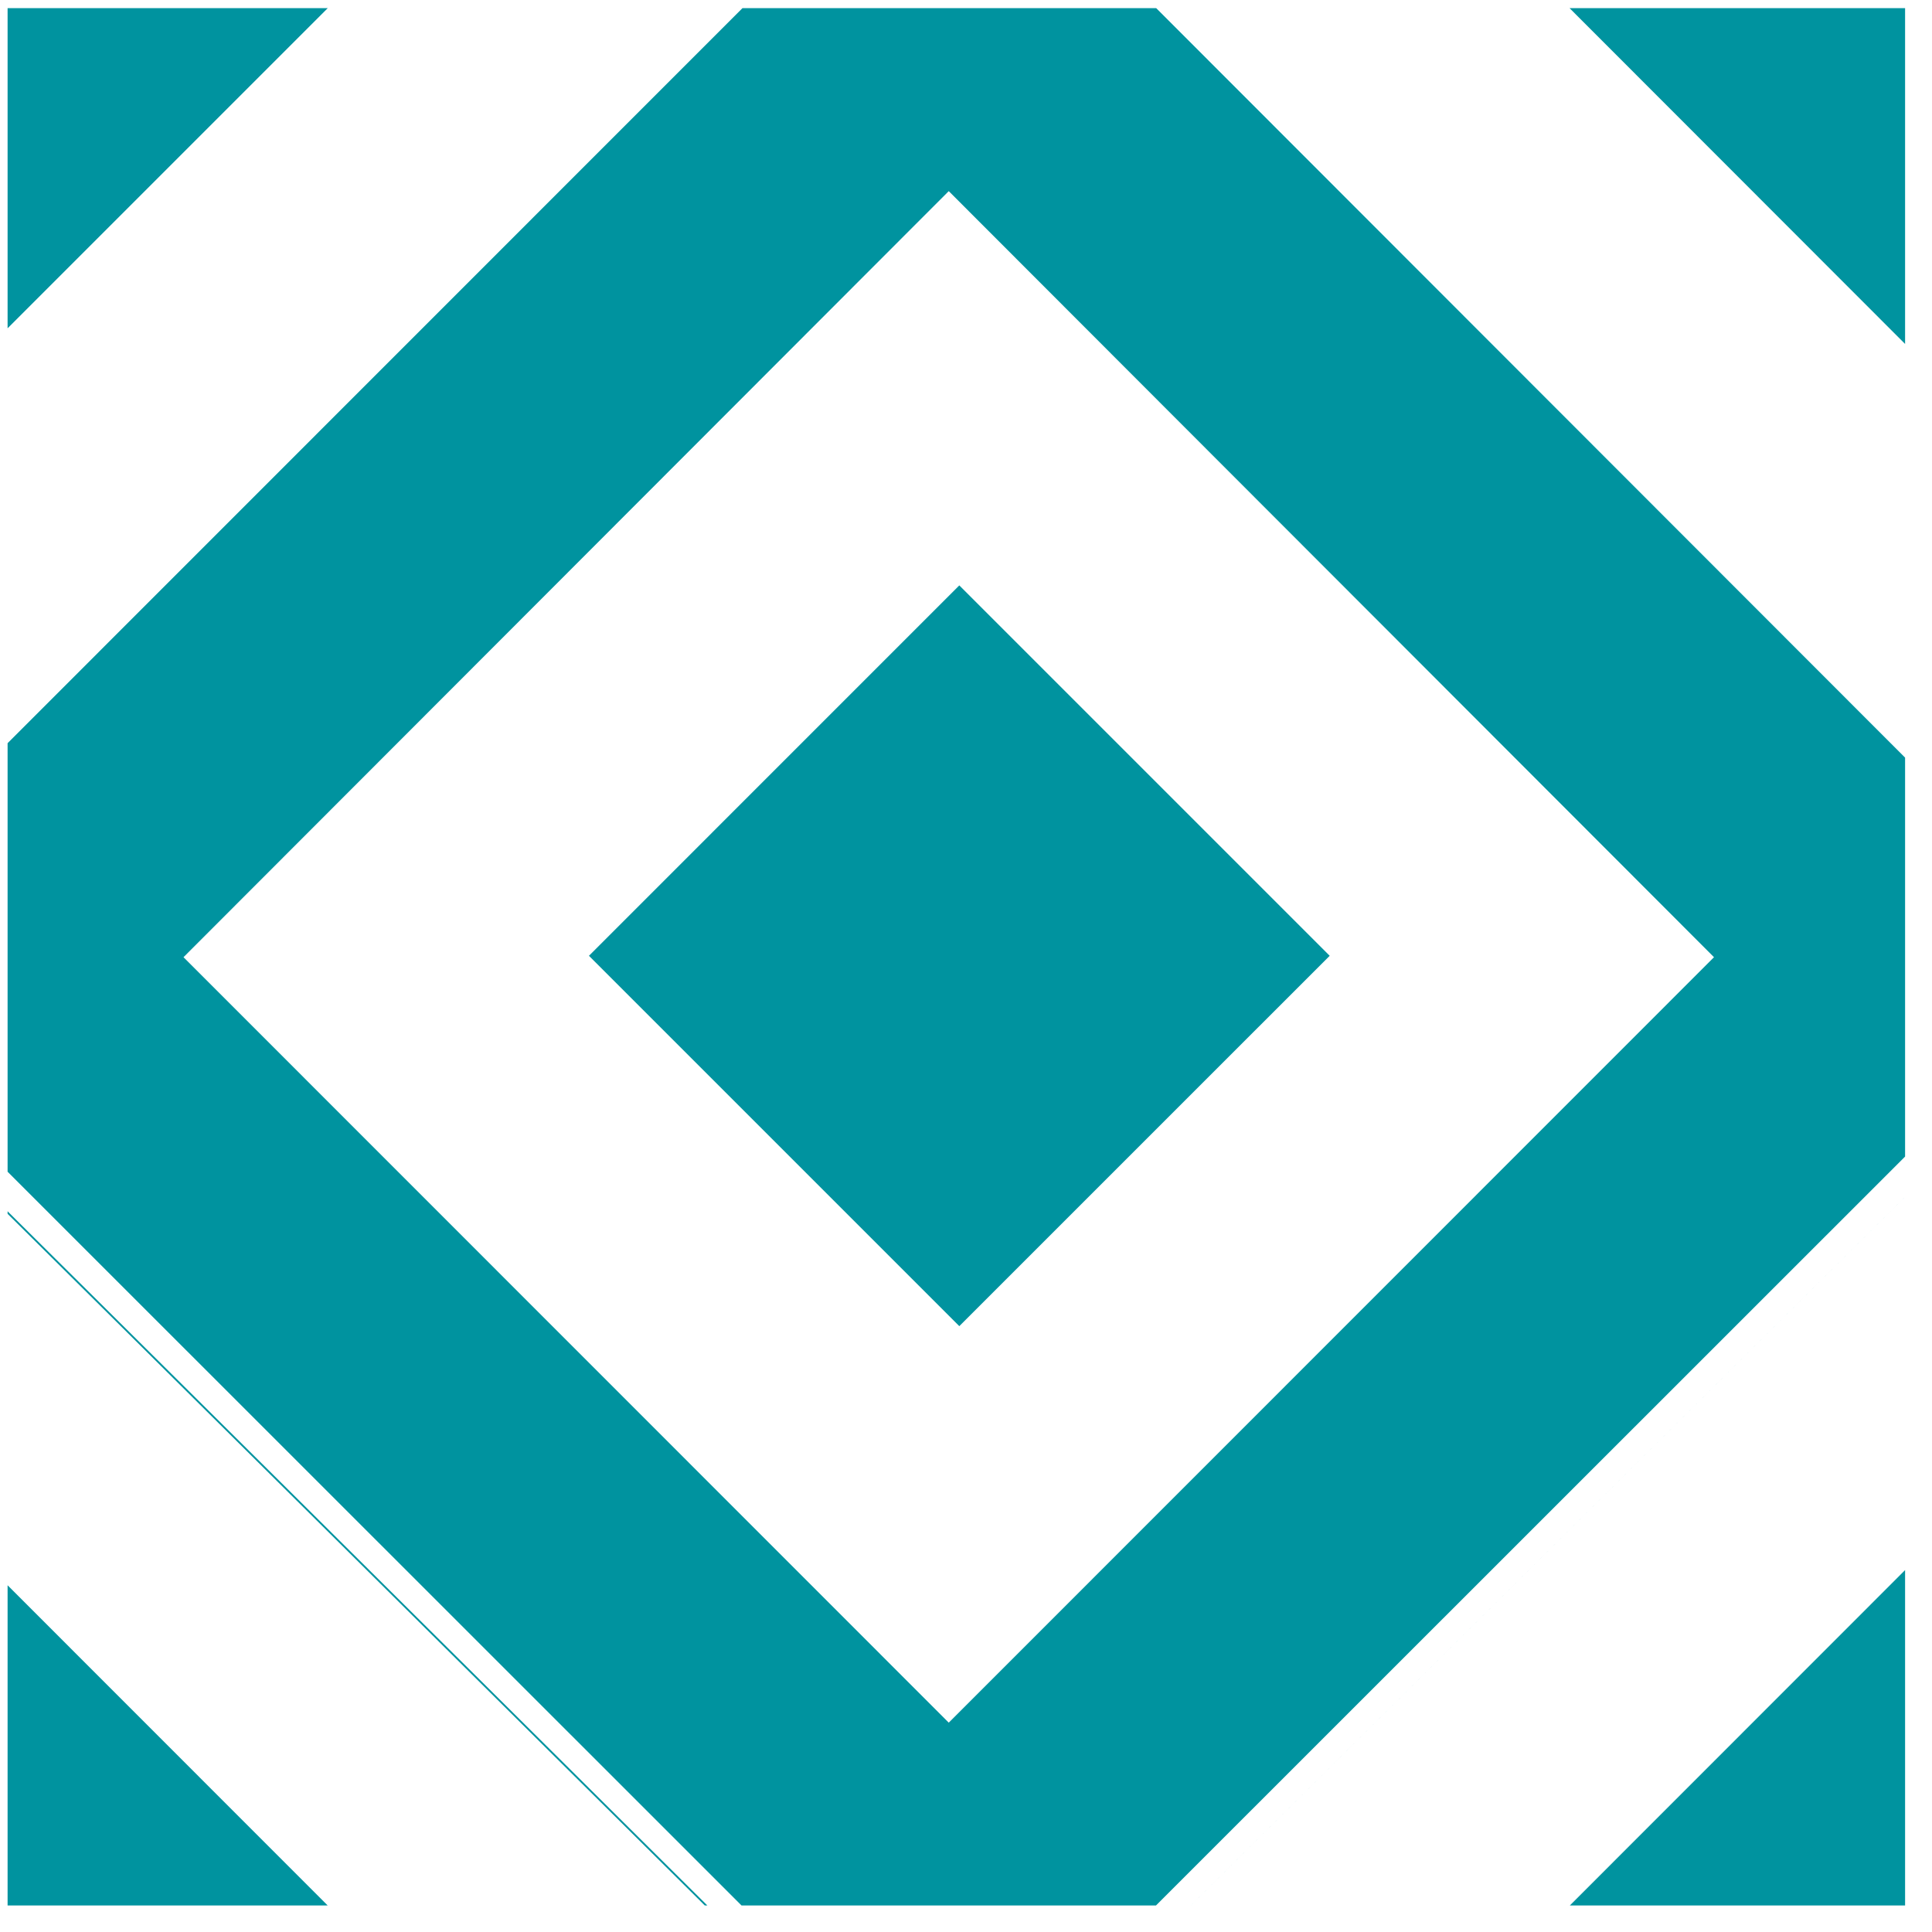
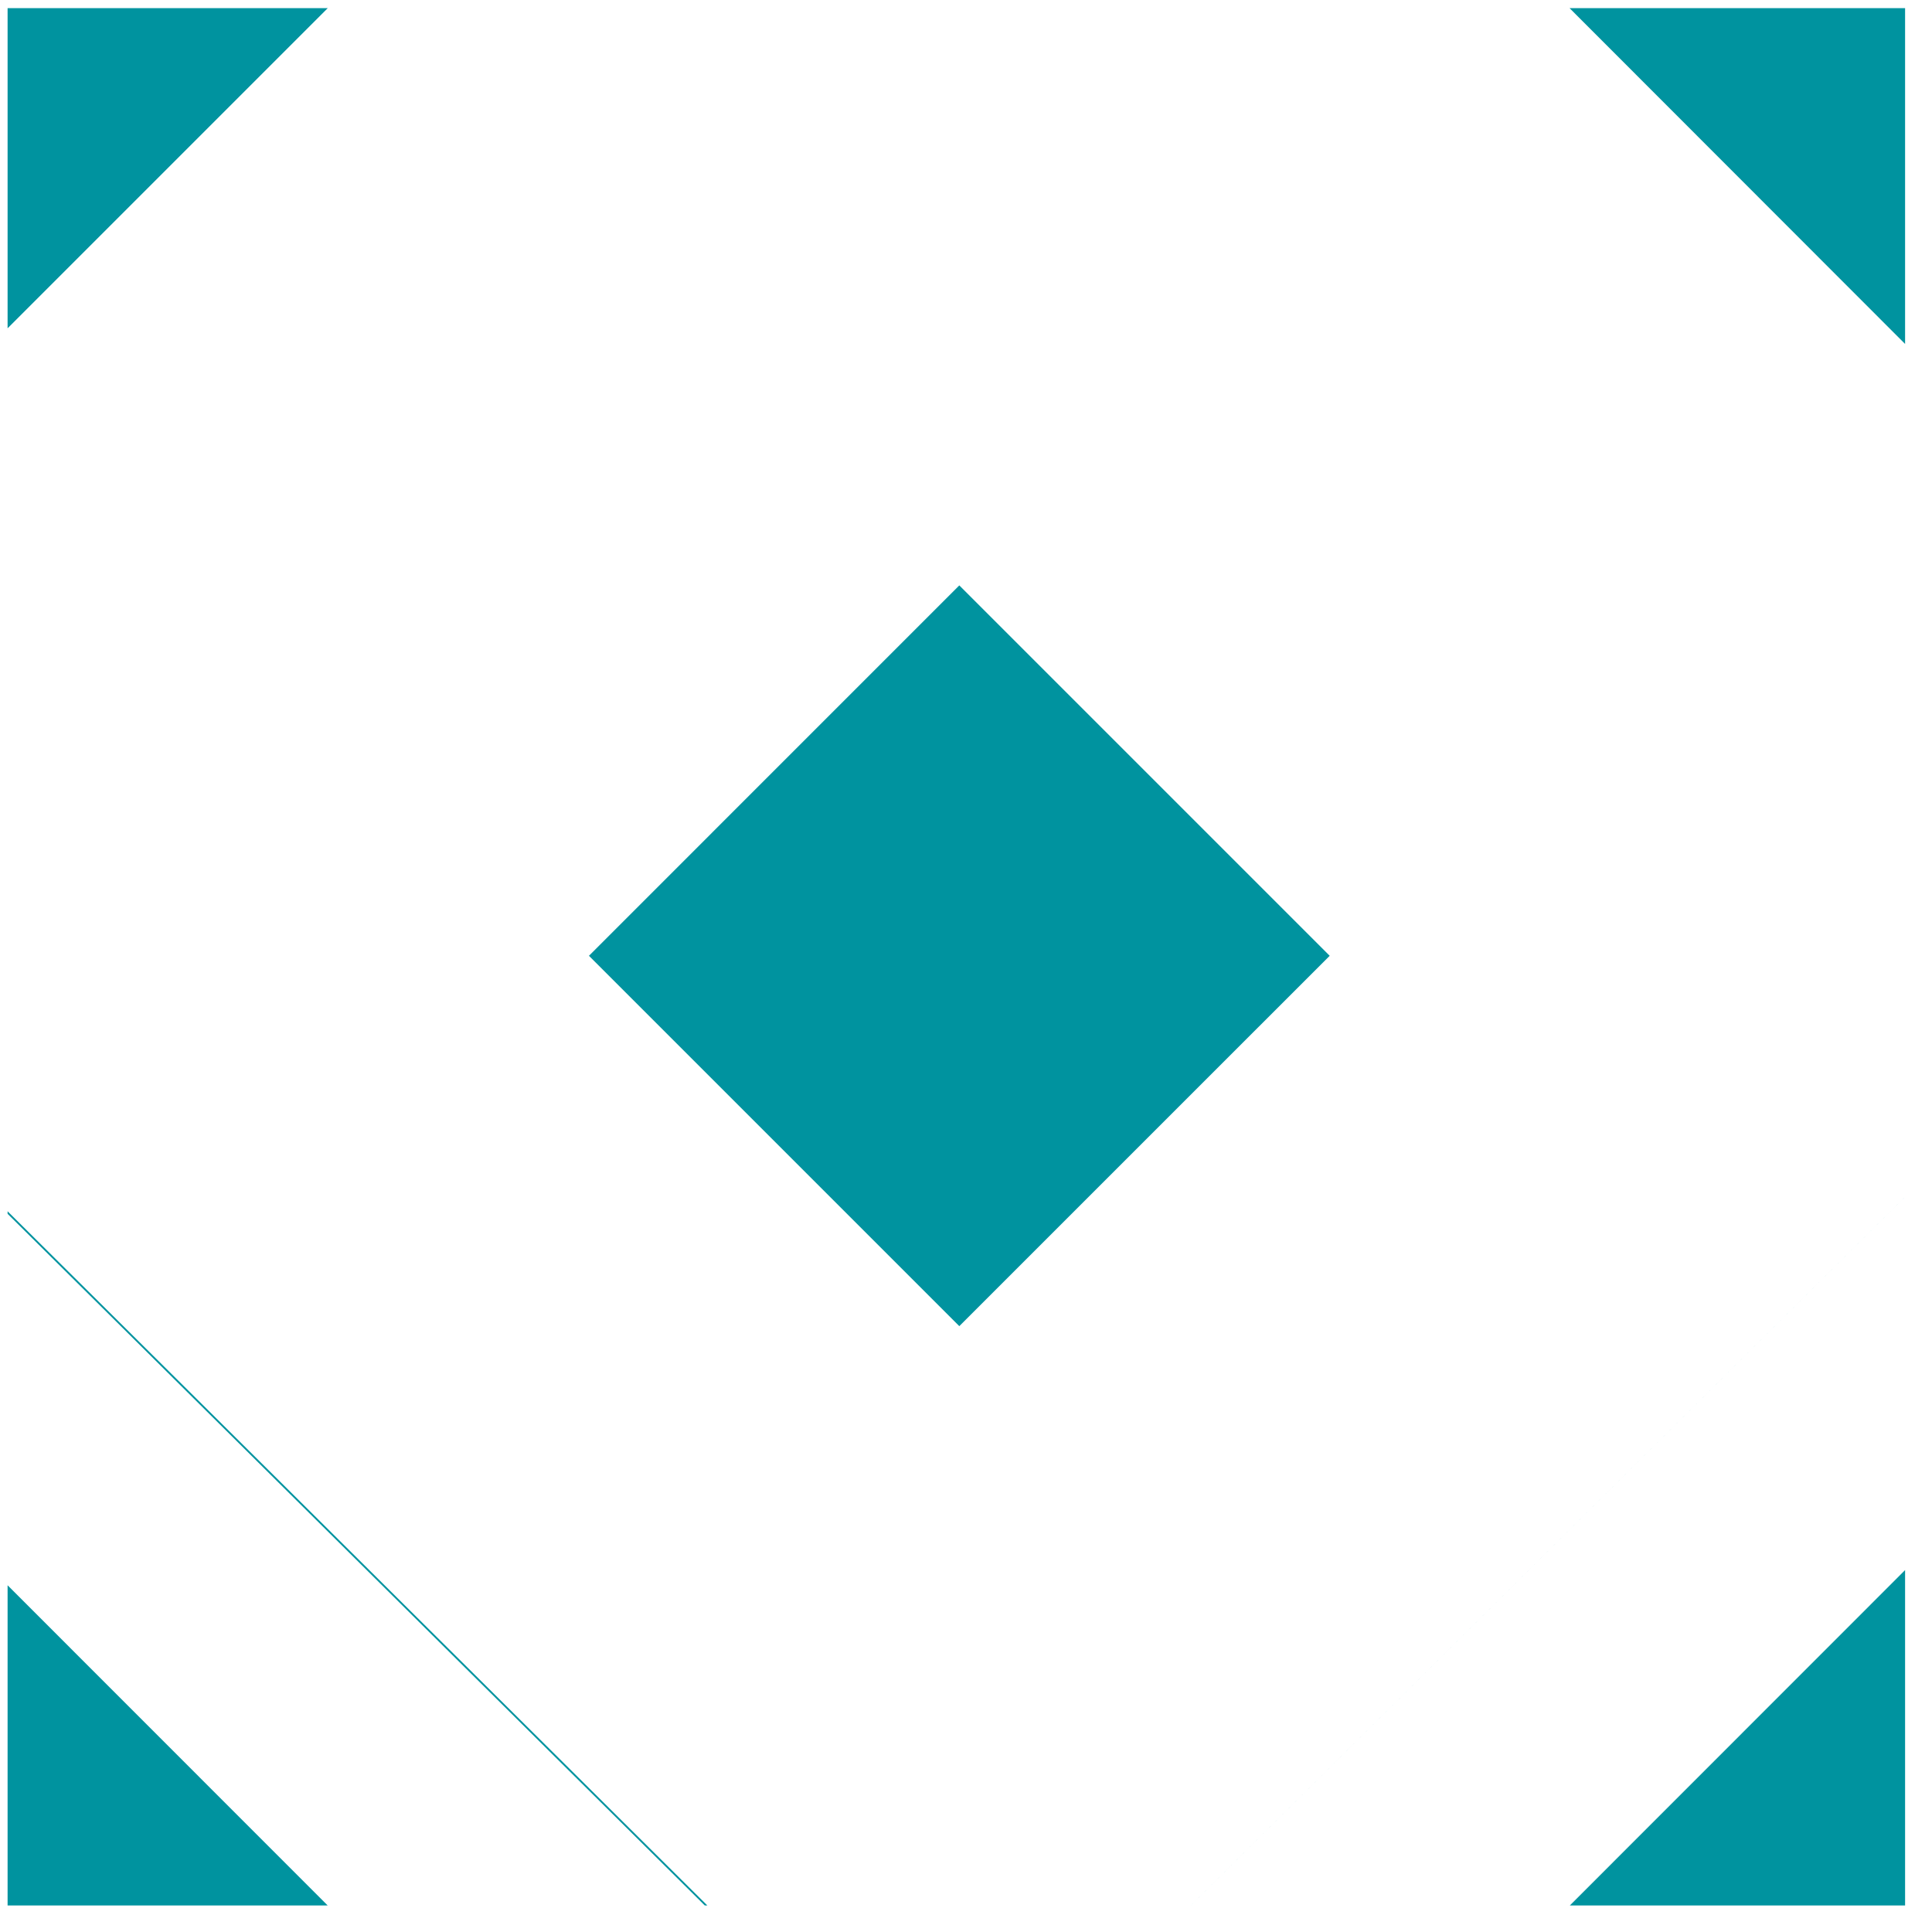
<svg xmlns="http://www.w3.org/2000/svg" width="56" height="56" viewBox="0 0 56 56" fill="none">
  <g clip-path="url(#clip0_55_842)">
    <path d="M95.963 -5.745L61.745 28.218L27.509 62.181L-6.727 28.218V28.199L-40.944 -5.764V-5.745L-6.764 28.181L-41 62.162V62.236V62.218L-6.764 28.255L27.472 62.218L-6.764 96.199L-6.783 96.236H-6.745L-6.764 96.199L27.472 62.218L61.708 28.255L95.963 62.218L61.708 96.199V96.236H61.727L95.981 62.236L96 62.255V62.218H95.963L61.727 28.255L95.981 -5.745L96 -5.727V-5.764L95.963 -5.745Z" fill="#00939F" />
    <path d="M84 61.736L61.491 39.236L39 61.736L61.491 84.236L84 61.736ZM61.491 51.033L72.208 61.736L61.491 72.439L50.792 61.736L61.491 51.033Z" fill="#00939F" />
    <path d="M16 61.736L-6.491 39.236L-29 61.736L-6.491 84.236L16 61.736ZM-6.509 51.033L4.198 61.736L-6.509 72.439L-17.216 61.736L-6.509 51.033Z" fill="#00939F" />
-     <path d="M27.5 -5.745L-5.982 27.745L-6 27.727V27.745L27.5 61.236L61 27.745L27.518 -5.764L27.5 -5.745ZM27.5 49.932L5.319 27.745L27.5 5.54L49.681 27.745L27.5 49.932Z" fill="#00939F" />
    <path d="M27.806 16.968L17.071 27.704L27.806 38.439L38.542 27.704L27.806 16.968Z" fill="#00939F" />
    <path d="M39 -6.264L61.481 16.236L84 -6.264L61.481 -28.764L39 -6.264ZM61.5 4.439L50.797 -6.264L61.5 -16.985L72.221 -6.264L61.5 4.439Z" fill="#00939F" />
-     <path d="M-6.5 -28.764L-29 -6.264L-6.5 16.236L16 -6.264L-6.5 -28.764ZM-17.221 -6.264L-6.519 -16.985L4.184 -6.264L-6.519 4.439L-17.221 -6.264Z" fill="#00939F" />
+     <path d="M-6.5 -28.764L-6.5 16.236L16 -6.264L-6.5 -28.764ZM-17.221 -6.264L-6.519 -16.985L4.184 -6.264L-6.519 4.439L-17.221 -6.264Z" fill="#00939F" />
  </g>
  <defs>
    <clipPath id="clip0_55_842">
      <rect width="55" height="54.995" fill="white" transform="translate(0.22 0.236)" />
    </clipPath>
  </defs>
</svg>